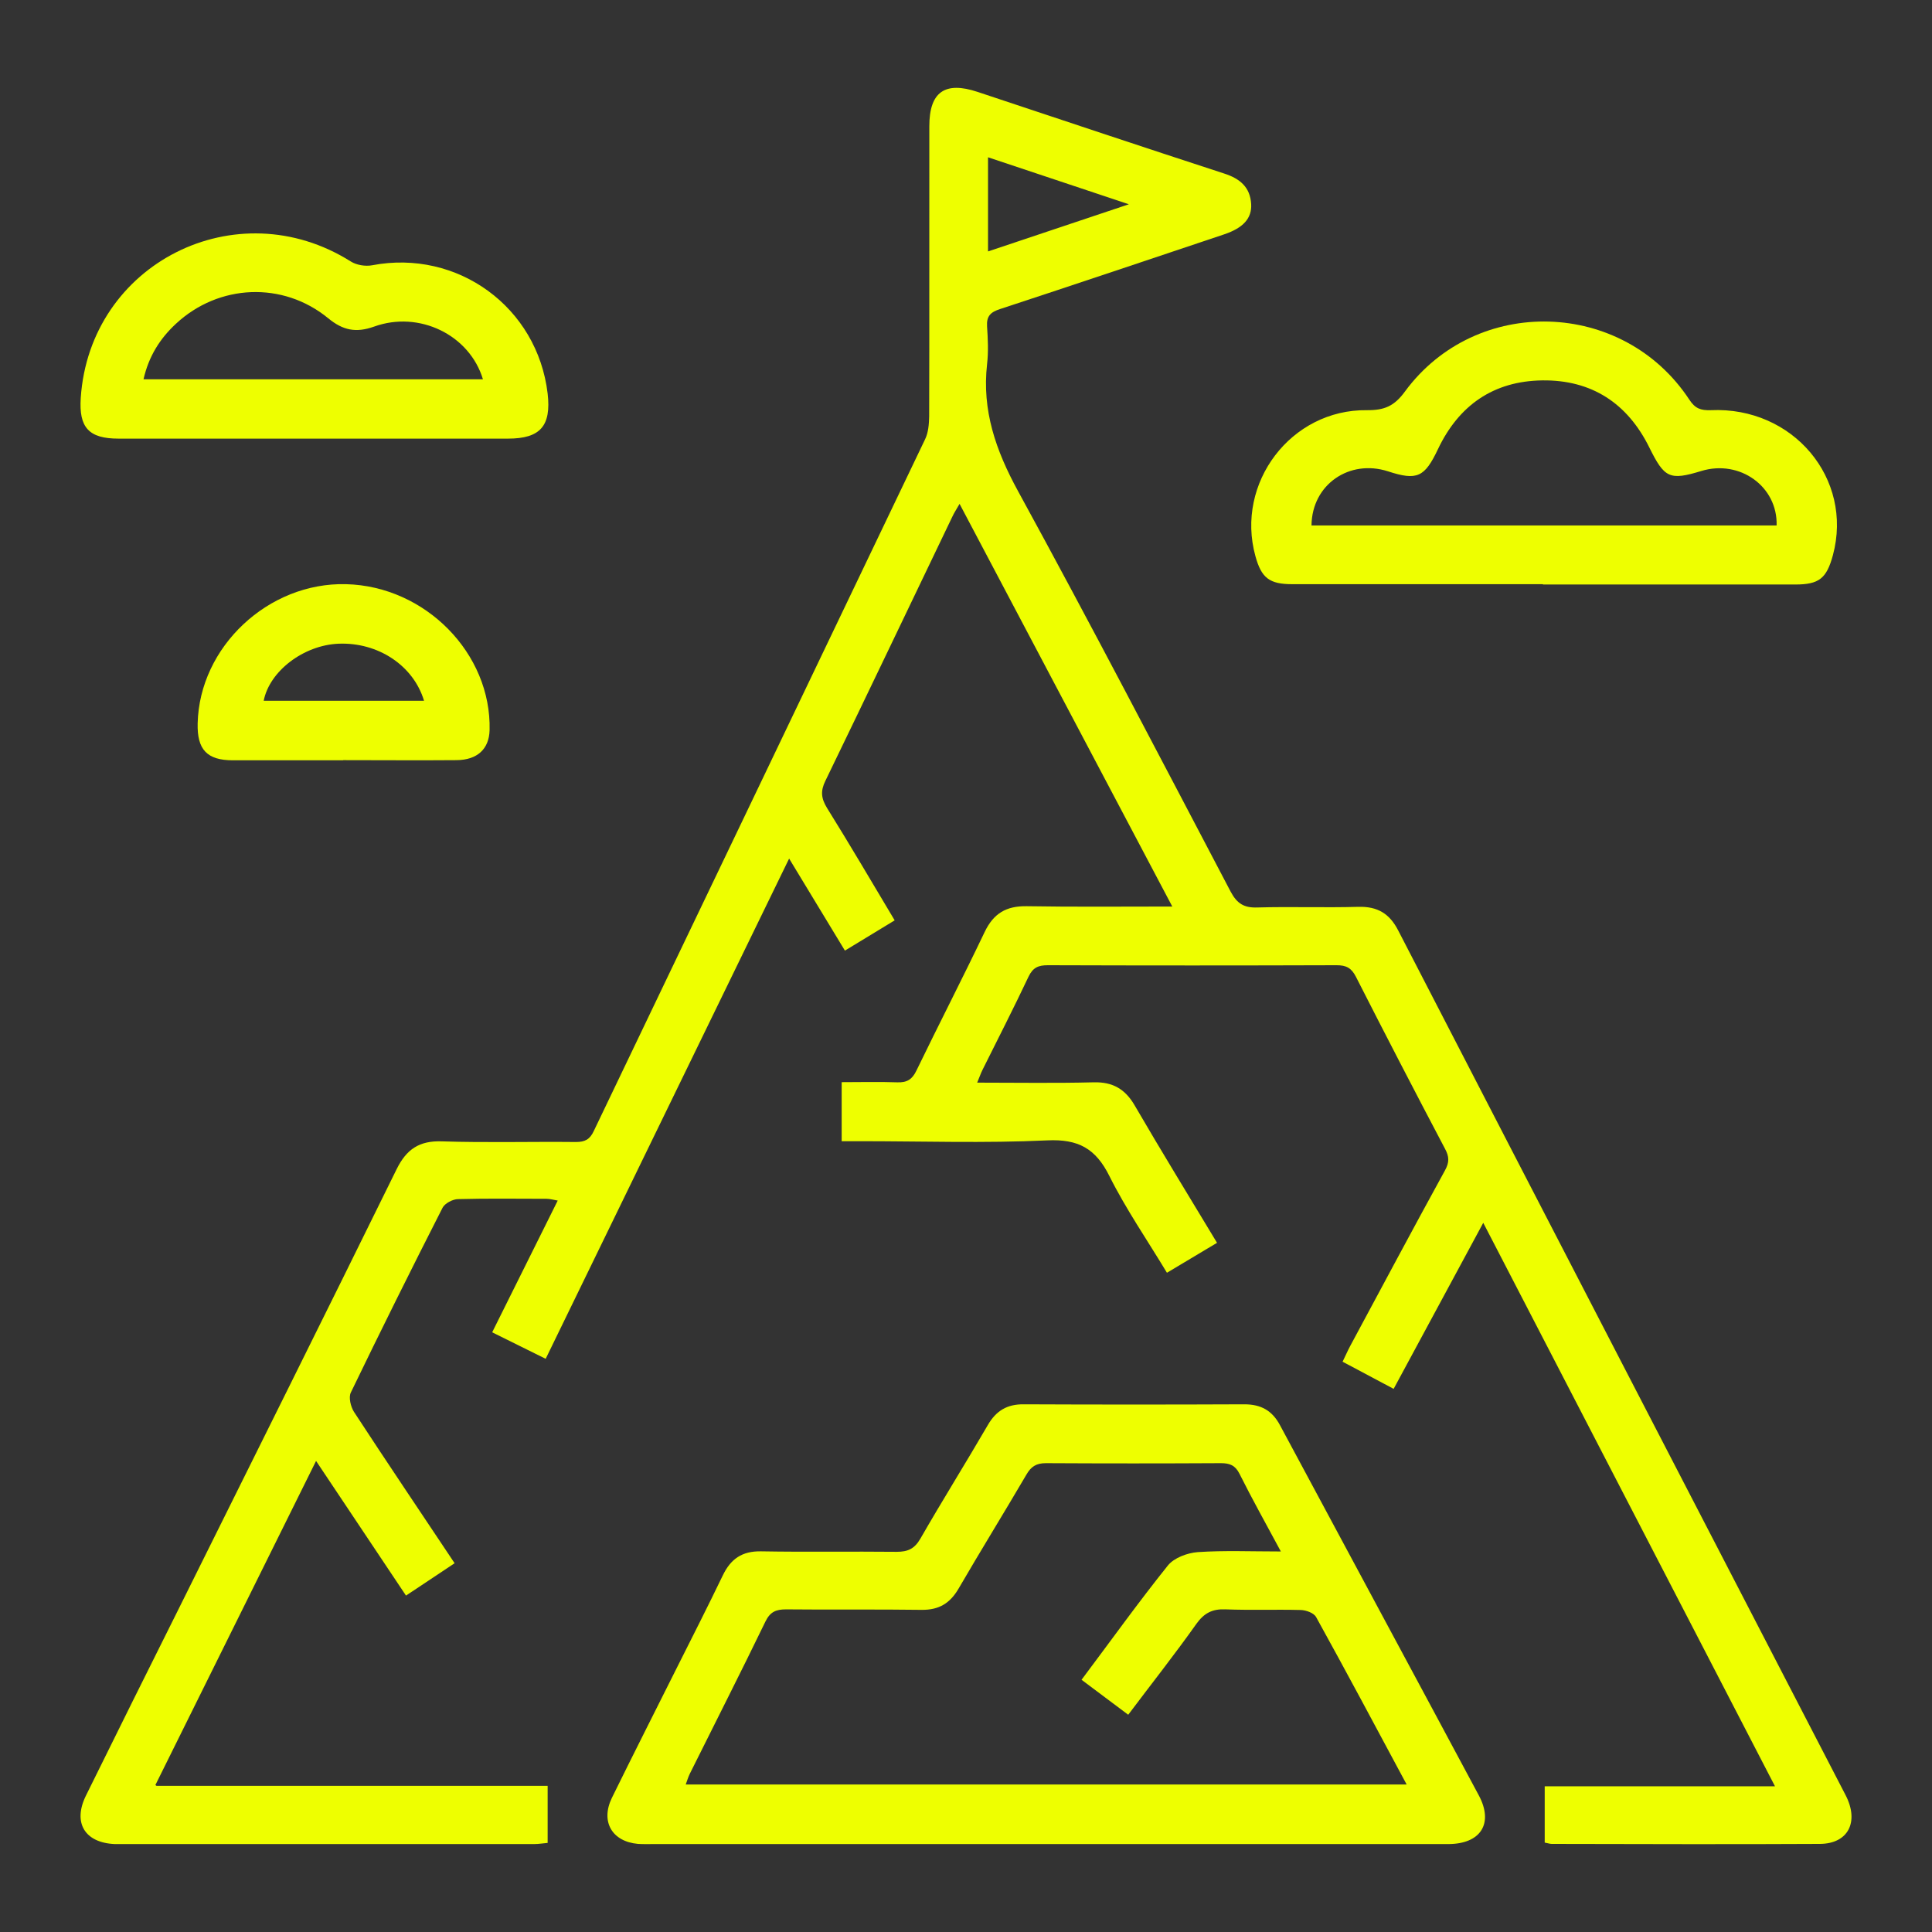
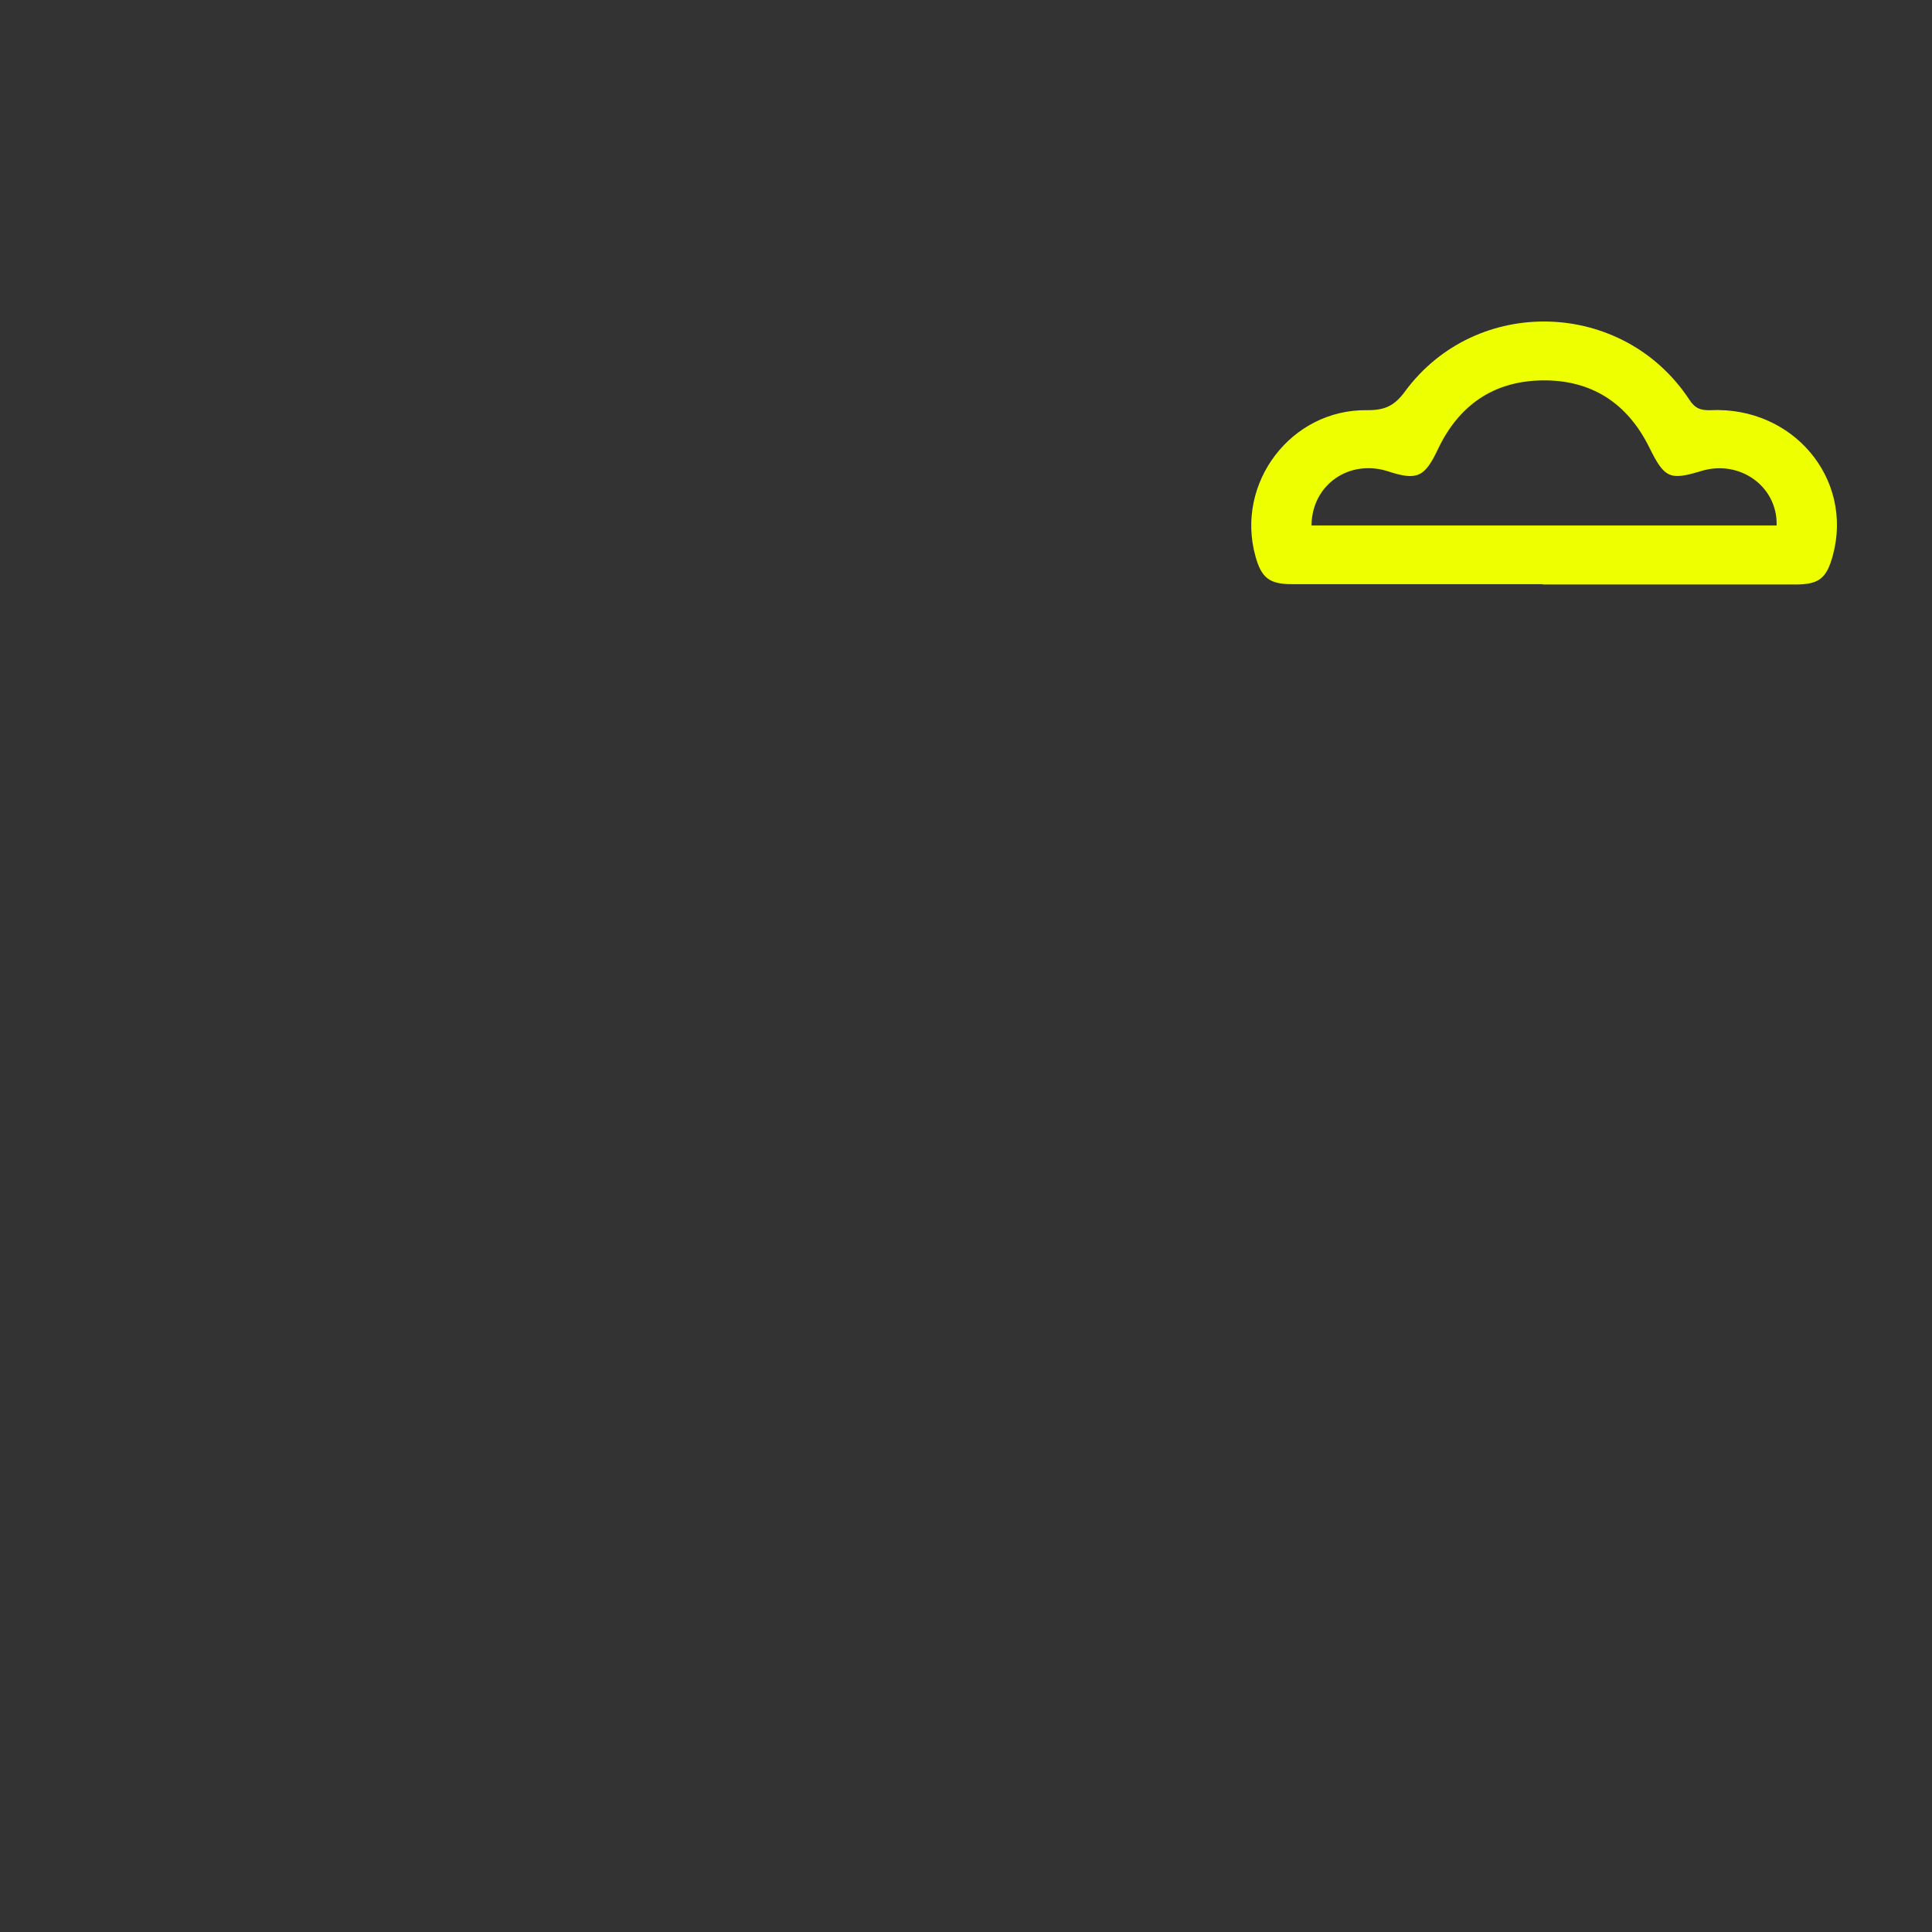
<svg xmlns="http://www.w3.org/2000/svg" version="1.1" id="Layer_1" x="0px" y="0px" viewBox="0 0 120 120" style="enable-background:new 0 0 120 120;" xml:space="preserve">
  <rect x="0" y="0" width="120" height="120" fill="#333333" stroke="none" />
  <style type="text/css">
	.st0{fill:#EEFF00;}
</style>
  <g>
-     <path class="st0" d="M114.632,111.497c-9.263-17.889-18.535-35.788-27.778-53.687   c-0.545-1.071-1.293-1.515-2.485-1.485c-2.091,0.061-4.182-0.02-6.273,0.04   c-0.828,0.03-1.263-0.242-1.657-0.98c-4.374-8.323-8.707-16.657-13.212-24.889   c-1.374-2.515-2.242-5-1.919-7.869c0.091-0.778,0.051-1.576,0-2.354   c-0.04-0.646,0.222-0.889,0.818-1.081c4.646-1.525,9.273-3.081,13.909-4.636   c1.172-0.394,1.727-0.99,1.677-1.879c-0.061-1.061-0.707-1.586-1.677-1.899   C70.924,9.113,65.823,7.406,60.722,5.709c-2.03-0.677-3,0-3,2.131   c-0.01,6.01,0.01,12.02-0.01,18.03c-0.01,0.475-0.051,1-0.253,1.414   C50.611,41.608,43.742,55.921,36.883,70.245c-0.242,0.525-0.545,0.687-1.111,0.687   c-2.768-0.03-5.545,0.05-8.323-0.04c-1.404-0.05-2.202,0.485-2.818,1.737   c-4.455,9.061-8.97,18.111-13.465,27.162c-1.95,3.909-3.899,7.818-5.828,11.737   c-0.828,1.677-0.081,2.929,1.788,3.01h26.061c0.283,0,0.556-0.051,0.828-0.071v-3.545H9.722   l-0.071-0.05c3.364-6.788,6.636-13.394,9.98-20.131c1.929,2.889,3.748,5.616,5.586,8.364   l3.02-2.01c-2.141-3.212-4.222-6.293-6.253-9.404c-0.202-0.323-0.343-0.899-0.192-1.202   c1.859-3.849,3.758-7.667,5.697-11.475c0.141-0.273,0.636-0.535,0.97-0.535   c1.828-0.05,3.657-0.02,5.485-0.02c0.202,0,0.414,0.061,0.697,0.111l-4.071,8.182l3.323,1.646   c5.061-10.404,10.071-20.687,15.121-31.071l3.465,5.717l3.091-1.879   c-1.434-2.404-2.788-4.707-4.202-6.98c-0.364-0.596-0.414-1.05-0.101-1.687   c2.646-5.455,5.253-10.929,7.879-16.394c0.111-0.242,0.263-0.475,0.455-0.808   c4.404,8.344,8.768,16.596,13.212,25.01c-3.172,0-6.111,0.03-9.04-0.02   c-1.273-0.02-2.061,0.444-2.616,1.606c-1.374,2.879-2.838,5.717-4.232,8.596   c-0.263,0.556-0.586,0.758-1.192,0.737c-1.131-0.04-2.273-0.01-3.455-0.01v3.667h1.111   c3.889,0,7.778,0.131,11.657-0.051c1.929-0.091,3.01,0.505,3.859,2.212   c1.03,2.061,2.354,3.98,3.576,6.01l3.111-1.859c-1.747-2.899-3.465-5.697-5.121-8.545   c-0.596-1.02-1.374-1.455-2.545-1.424c-2.374,0.061-4.758,0.02-7.232,0.02   c0.141-0.333,0.222-0.576,0.333-0.798c0.96-1.929,1.939-3.838,2.859-5.788   c0.273-0.566,0.606-0.707,1.202-0.707c5.98,0.02,11.95,0.02,17.929,0   c0.596,0,0.919,0.162,1.202,0.717c1.819,3.576,3.664,7.138,5.535,10.687   c0.263,0.485,0.273,0.838,0,1.333c-1.99,3.626-3.939,7.283-5.899,10.929   c-0.162,0.303-0.293,0.616-0.465,0.96l3.172,1.687c1.869-3.465,3.687-6.828,5.566-10.313   c6.071,11.717,12.051,23.273,18.121,35H95.945v3.495c0.182,0.03,0.313,0.081,0.434,0.081   c5.556,0.01,11.101,0.03,16.657,0C114.803,114.518,115.49,113.154,114.632,111.497z M61.368,9.769   l8.748,2.919l-8.748,2.929C61.368,15.618,61.368,9.769,61.368,9.769z" />
    <path class="st0" d="M80.268,36.285h15.566l-0,0.02h15.667c1.485,0,1.95-0.374,2.343-1.818   c1.283-4.758-2.475-9.243-7.586-9.01c-0.626,0.02-0.97-0.101-1.333-0.657   c-4.111-6.242-13.243-6.515-17.667-0.495c-0.657,0.899-1.273,1.162-2.354,1.152   c-4.717-0.061-8.182,4.525-6.929,9.061C78.348,35.901,78.843,36.285,80.268,36.285z M81.46,32.628   c0.03-2.545,2.364-4.121,4.747-3.354c1.818,0.596,2.283,0.364,3.111-1.384   c1.293-2.717,3.444-4.222,6.475-4.263c3.071-0.04,5.293,1.424,6.647,4.162   c0.939,1.899,1.253,2.071,3.232,1.465c2.384-0.727,4.748,0.96,4.677,3.384H81.46L81.46,32.628z" />
-     <path class="st0" d="M79.5,88.517c-0.485-0.909-1.182-1.293-2.212-1.293   c-4.566,0.02-9.141,0.02-13.707,0c-1.02-0.01-1.707,0.394-2.222,1.283   c-1.374,2.364-2.828,4.687-4.192,7.061c-0.364,0.626-0.768,0.818-1.475,0.818   c-2.808-0.03-5.616,0.02-8.424-0.03c-1.172-0.02-1.879,0.465-2.374,1.495   c-0.919,1.909-1.879,3.798-2.828,5.687c-1.354,2.707-2.727,5.414-4.061,8.131   c-0.717,1.475,0.01,2.717,1.626,2.859c0.323,0.02,0.657,0.01,0.98,0.01h24.465h0.01h24.859   c2.03,0,2.838-1.283,1.909-3.02C87.743,103.841,83.611,96.184,79.5,88.517z M42.591,110.841   c0.081-0.222,0.151-0.455,0.253-0.667c1.566-3.152,3.162-6.283,4.697-9.455   c0.293-0.606,0.657-0.758,1.283-0.758c2.808,0.03,5.616-0.01,8.424,0.03   c1.071,0.01,1.758-0.404,2.293-1.323c1.374-2.364,2.818-4.697,4.202-7.061   c0.293-0.515,0.616-0.727,1.222-0.727c3.616,0.02,7.243,0.02,10.869,0   c0.545,0,0.889,0.131,1.152,0.657c0.786,1.573,1.643,3.105,2.57,4.828   c-1.856-0-3.521-0.071-5.166,0.04c-0.646,0.05-1.465,0.354-1.849,0.828   c-1.838,2.293-3.545,4.677-5.364,7.101l2.899,2.172c1.434-1.909,2.889-3.748,4.242-5.657   c0.475-0.657,0.98-0.919,1.778-0.889c1.566,0.061,3.131,0,4.697,0.04   c0.333,0.01,0.808,0.182,0.95,0.434c1.889,3.414,3.727,6.869,5.626,10.404H42.591V110.841z" />
-     <path class="st0" d="M12.277,44.931c-0.04,1.626,0.576,2.293,2.192,2.293h6.849v-0.01   c2.343,0,4.697,0.02,7.04,0c1.293-0.01,2.02-0.697,2.051-1.859   c0.121-4.768-3.99-8.95-8.919-9.071C16.661,36.163,12.388,40.174,12.277,44.931z M26.338,43.527   h-9.96c0.364-1.849,2.485-3.455,4.647-3.545C23.479,39.881,25.681,41.335,26.338,43.527z" />
-     <path class="st0" d="M7.358,27.244H19.5h0.01H31.55c2.01,0,2.697-0.788,2.465-2.798   c-0.636-5.374-5.596-8.98-10.899-7.97c-0.414,0.081-0.97-0.01-1.323-0.232   c-7.101-4.475-16.222,0.111-16.778,8.475C4.893,26.557,5.52,27.244,7.358,27.244z M10.924,20.113   c2.657-2.475,6.646-2.657,9.465-0.343c0.909,0.747,1.717,0.919,2.849,0.515   c2.798-1.01,5.929,0.515,6.758,3.273H8.914C9.237,22.133,9.934,21.032,10.924,20.113z" />
  </g>
</svg>